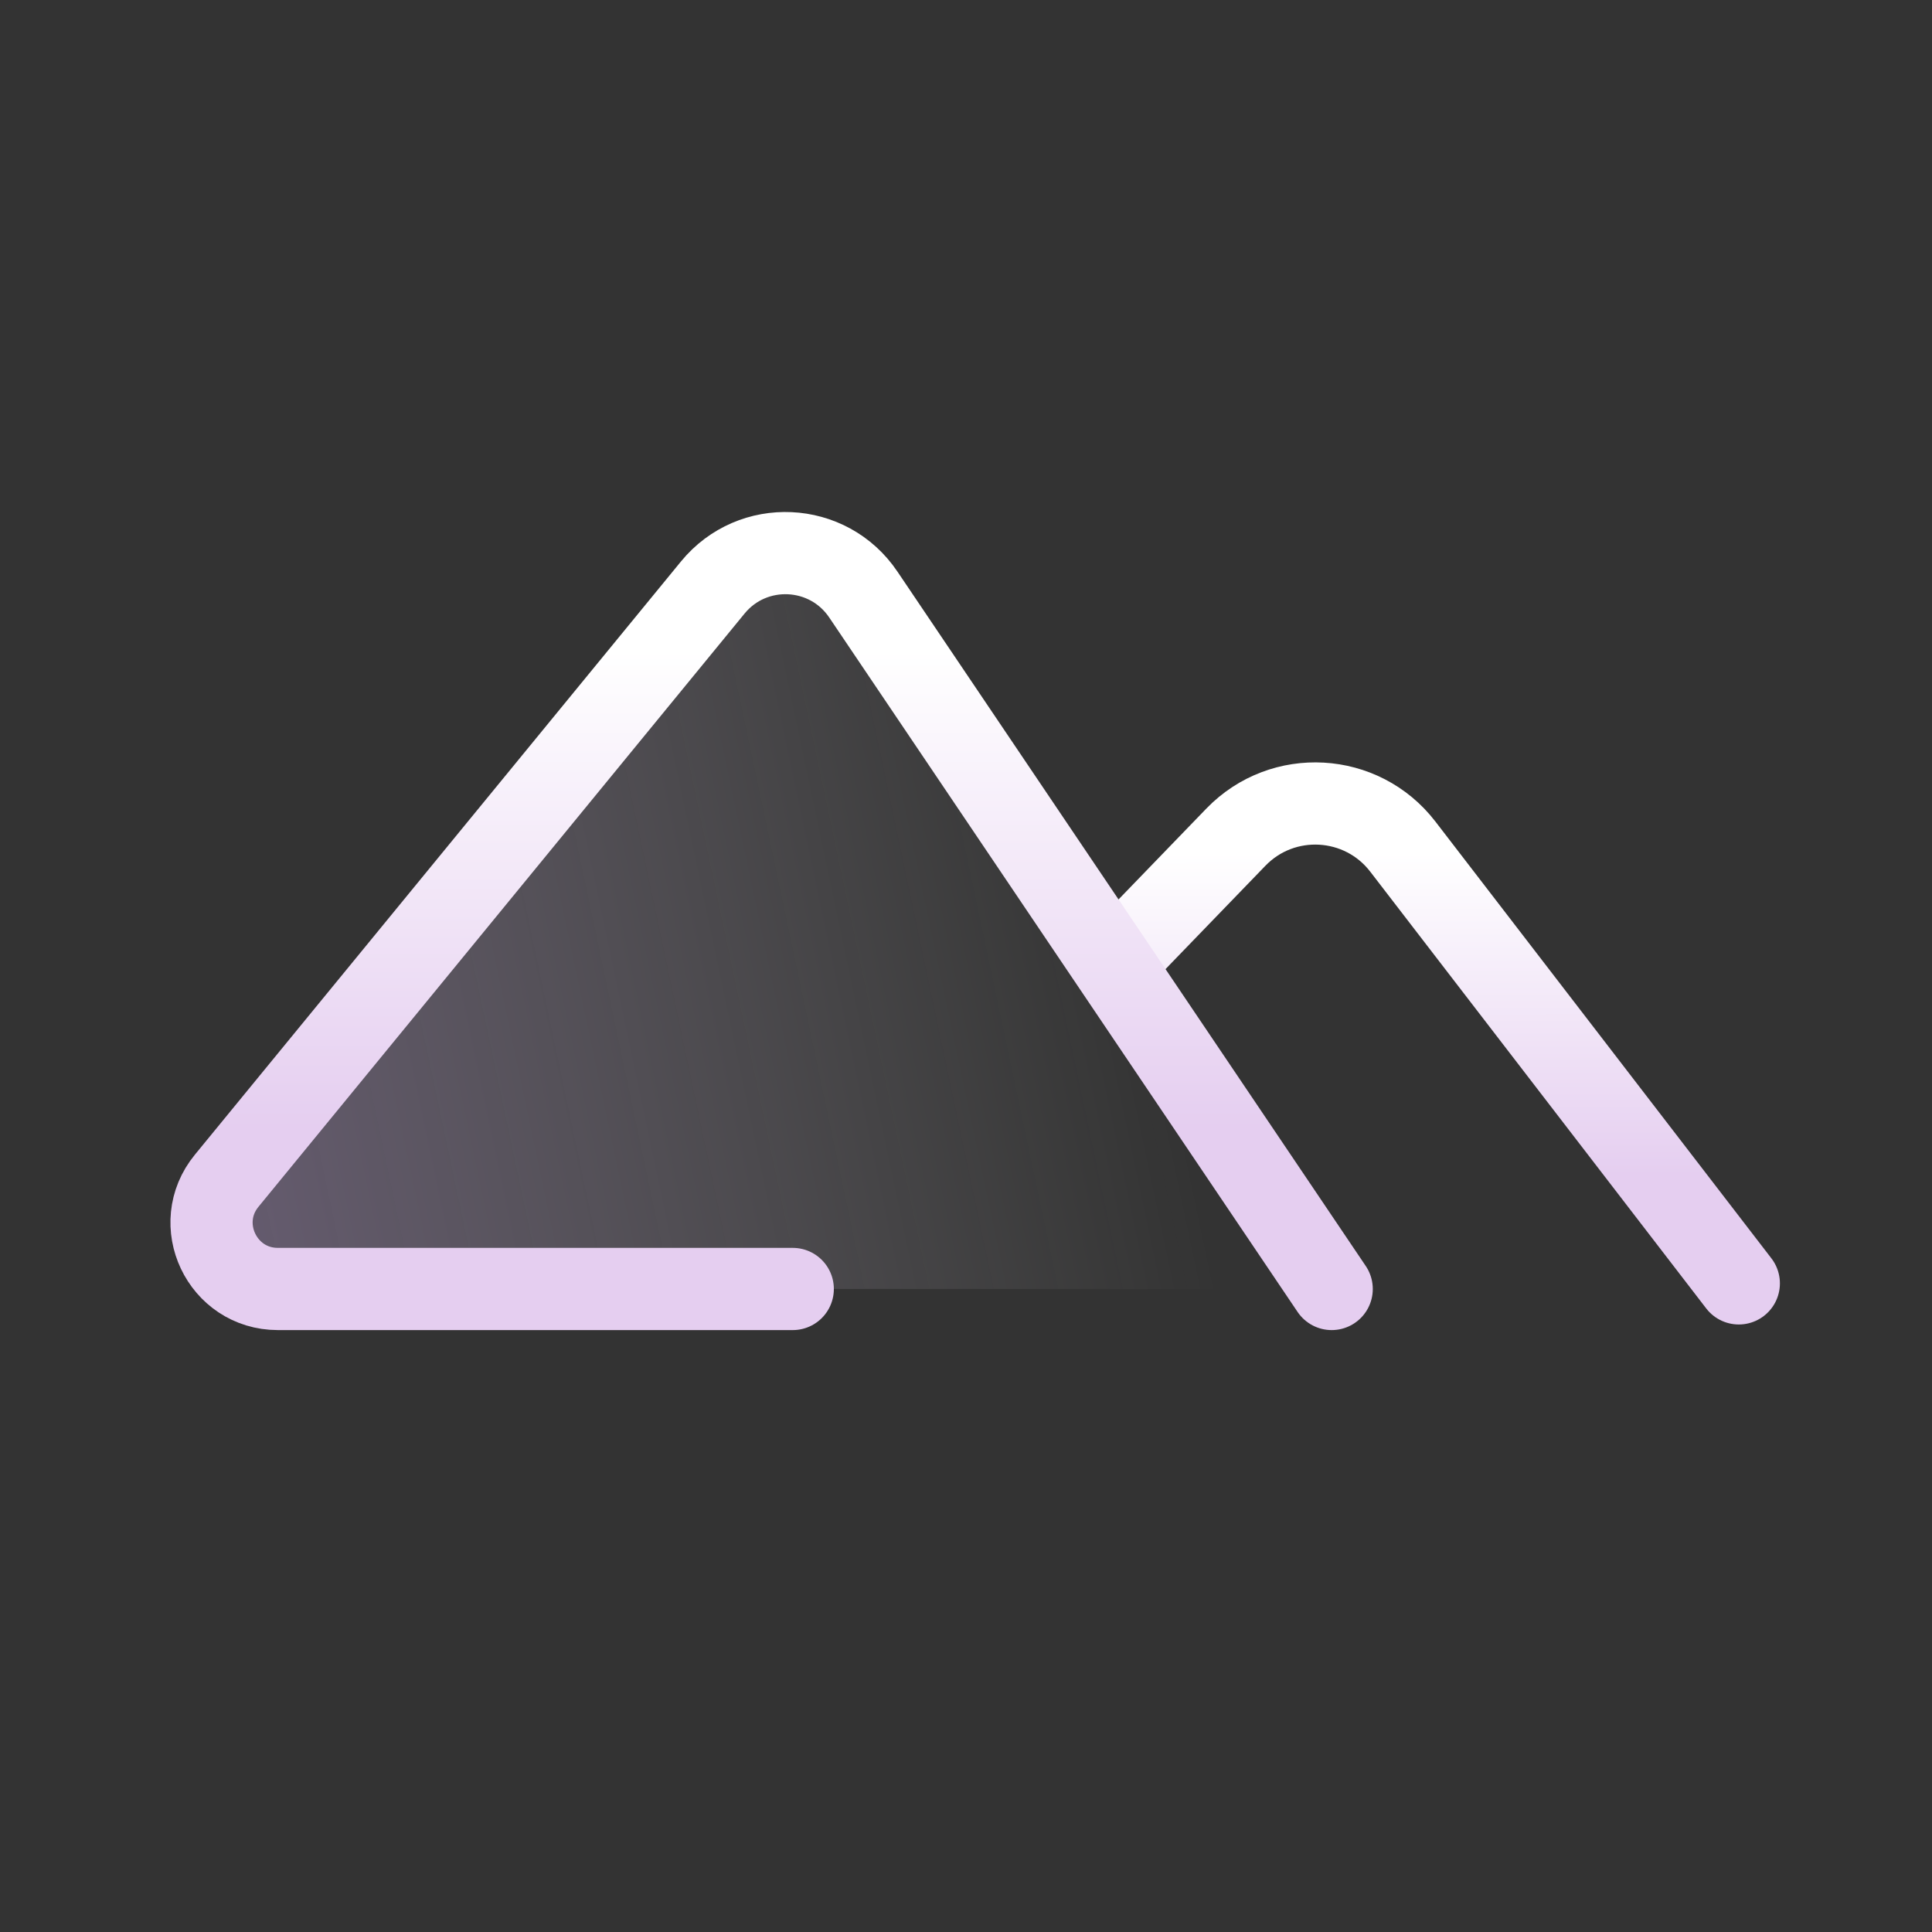
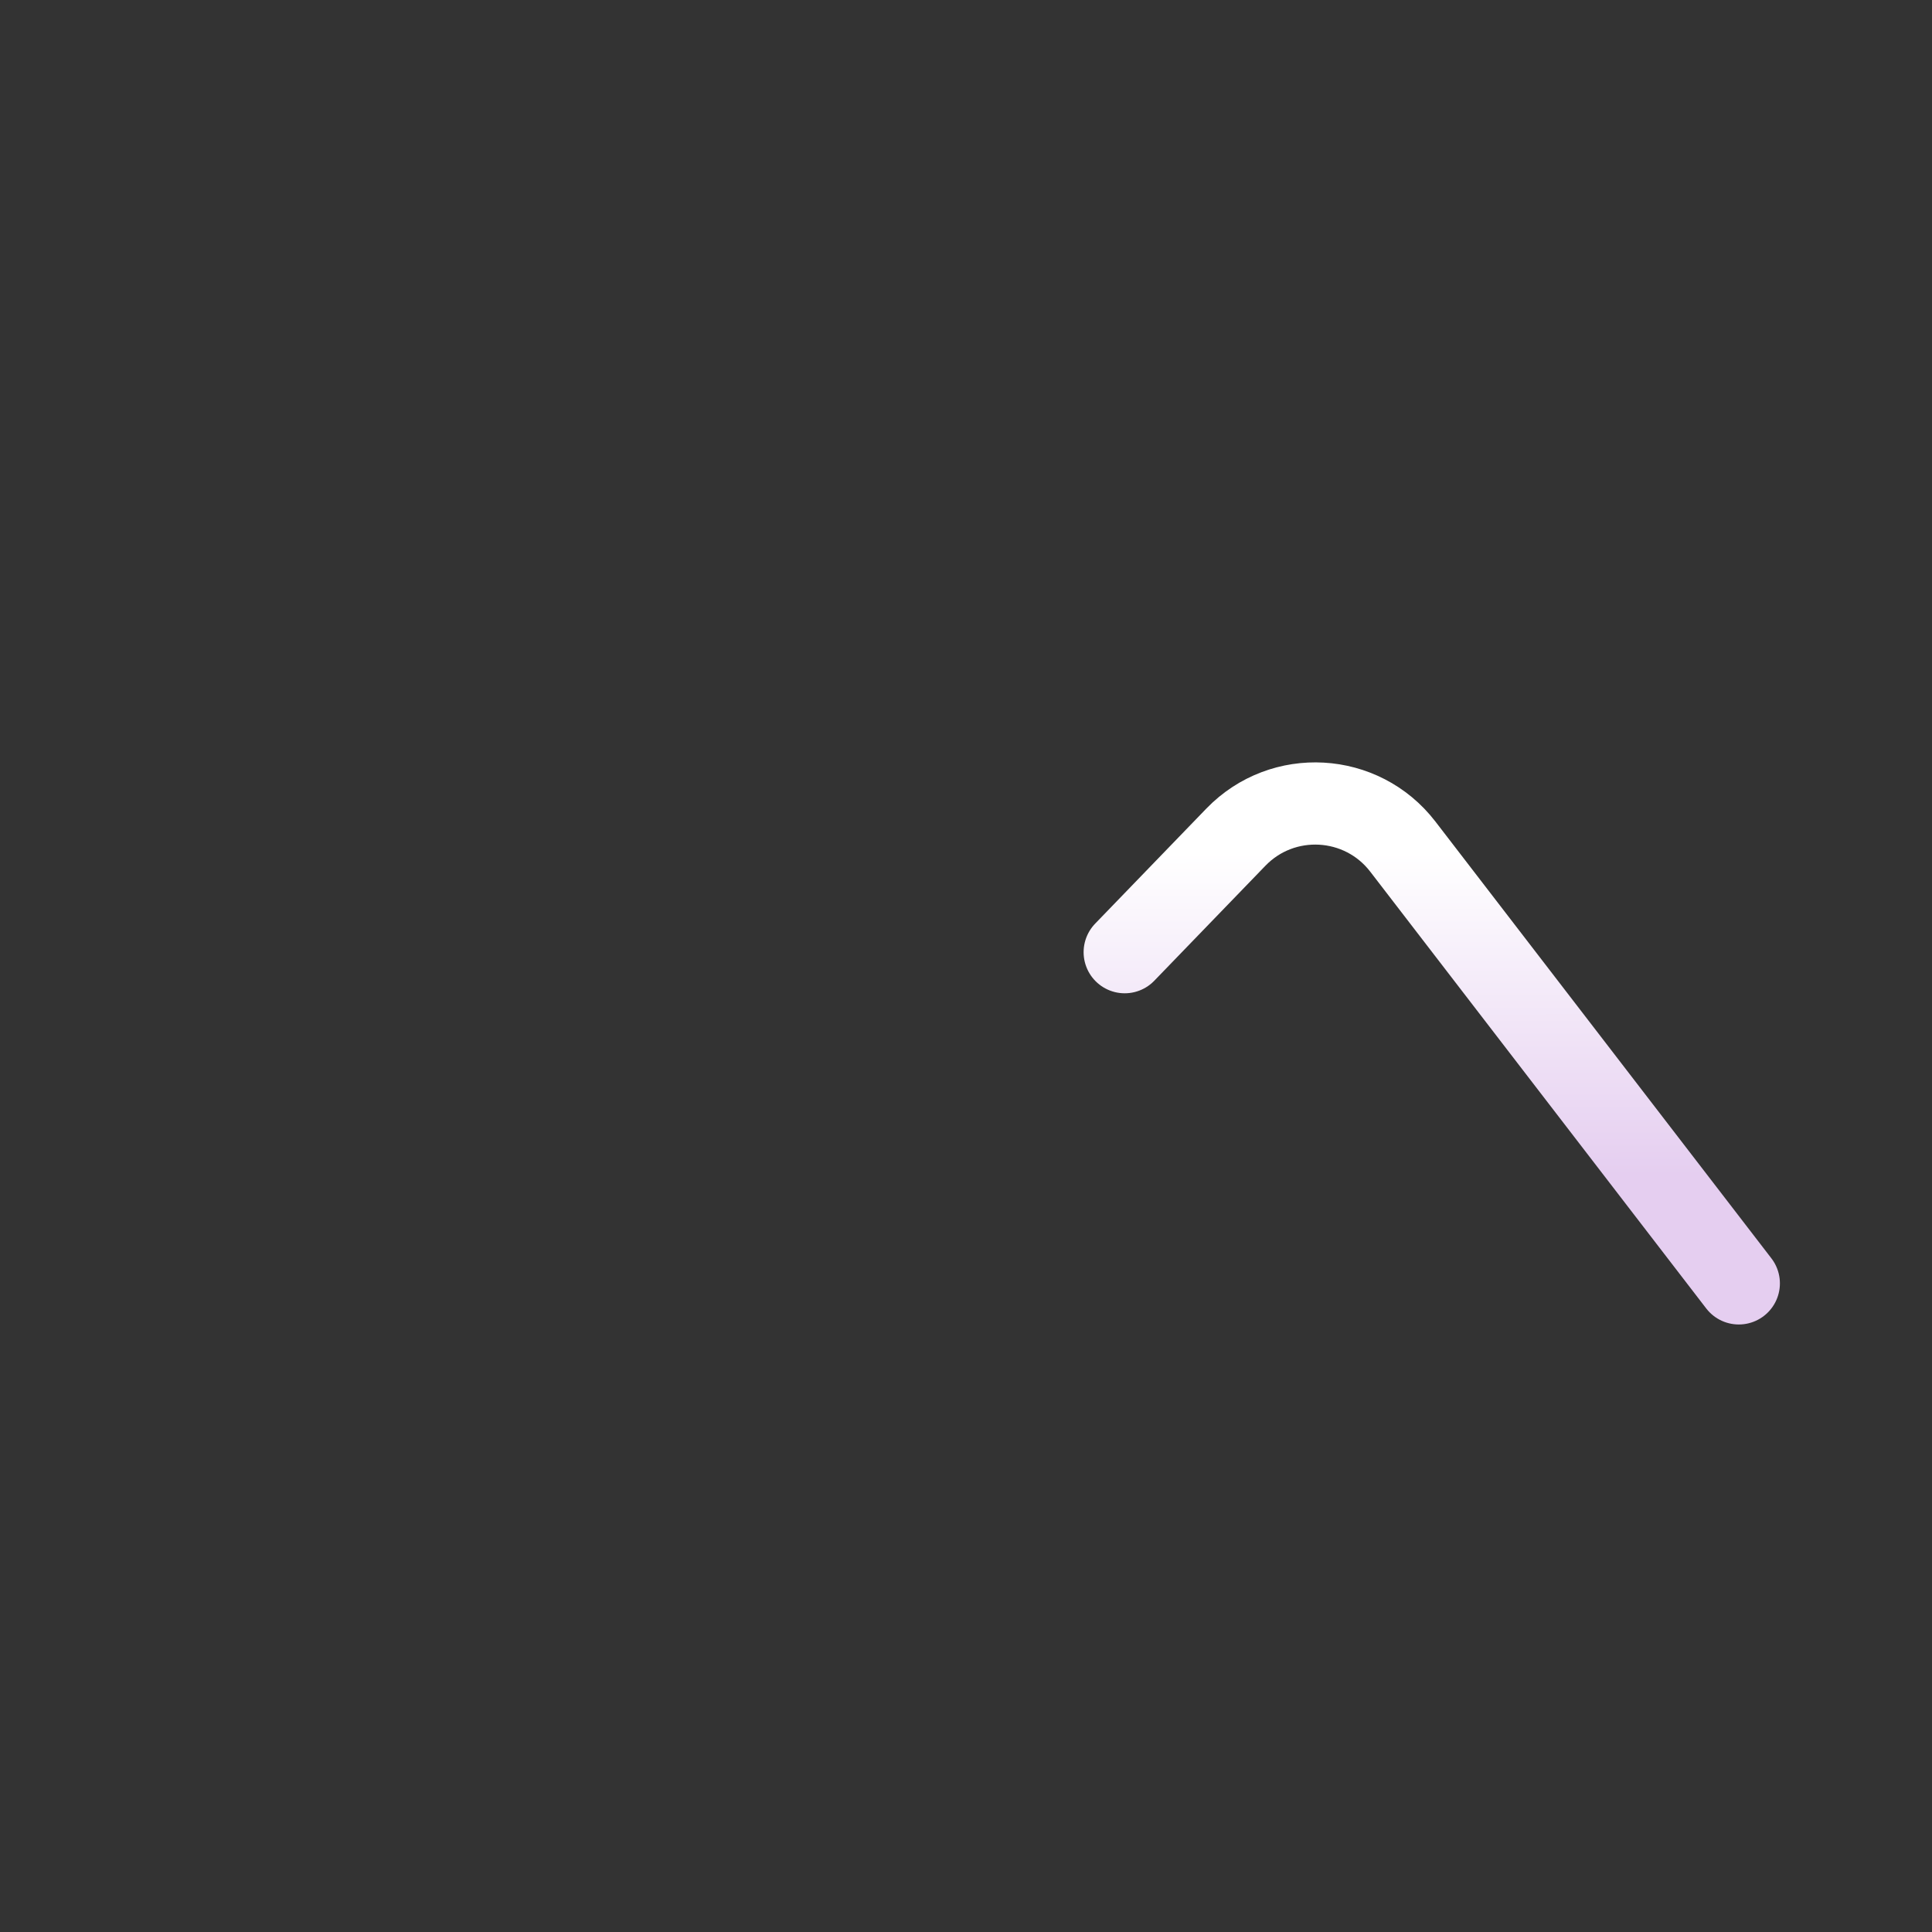
<svg xmlns="http://www.w3.org/2000/svg" width="40" height="40" viewBox="0 0 40 40" fill="none">
  <rect x="0" y="0" width="40" height="40" fill="#333333" stroke="none" />
-   <path d="M14.757 12.164L4.159 25.098C3.639 25.733 4.091 26.687 4.911 26.687H27.571L17.874 12.309C17.146 11.229 15.583 11.156 14.757 12.164Z" fill="url(#paint0_linear_800_3982)" />
  <path d="M23.286 19.714L25.588 17.332C26.558 16.329 28.192 16.422 29.043 17.527L36 26.571" stroke="url(#paint1_linear_800_3982)" stroke-width="1.702" stroke-linecap="round" />
-   <path d="M27.571 26.687L17.874 12.309C17.146 11.229 15.583 11.156 14.757 12.164L4.693 24.446C3.959 25.341 4.596 26.687 5.754 26.687H16.413" stroke="url(#paint2_linear_800_3982)" stroke-width="1.702" stroke-linecap="round" />
  <defs>
    <linearGradient id="paint0_linear_800_3982" x1="24.143" y1="21.428" x2="4.571" y2="25.571" gradientUnits="userSpaceOnUse">
      <stop stop-color="white" stop-opacity="0" />
      <stop offset="1" stop-color="#DBB9FD" stop-opacity="0.3" />
    </linearGradient>
    <linearGradient id="paint1_linear_800_3982" x1="30.202" y1="24.343" x2="30.201" y2="17.657" gradientUnits="userSpaceOnUse">
      <stop stop-color="#E5CEF0" />
      <stop offset="1" stop-color="white" />
    </linearGradient>
    <linearGradient id="paint2_linear_800_3982" x1="16.3" y1="23.378" x2="16.3" y2="13.452" gradientUnits="userSpaceOnUse">
      <stop stop-color="#E5CEF0" />
      <stop offset="1" stop-color="white" />
    </linearGradient>
  </defs>
</svg>